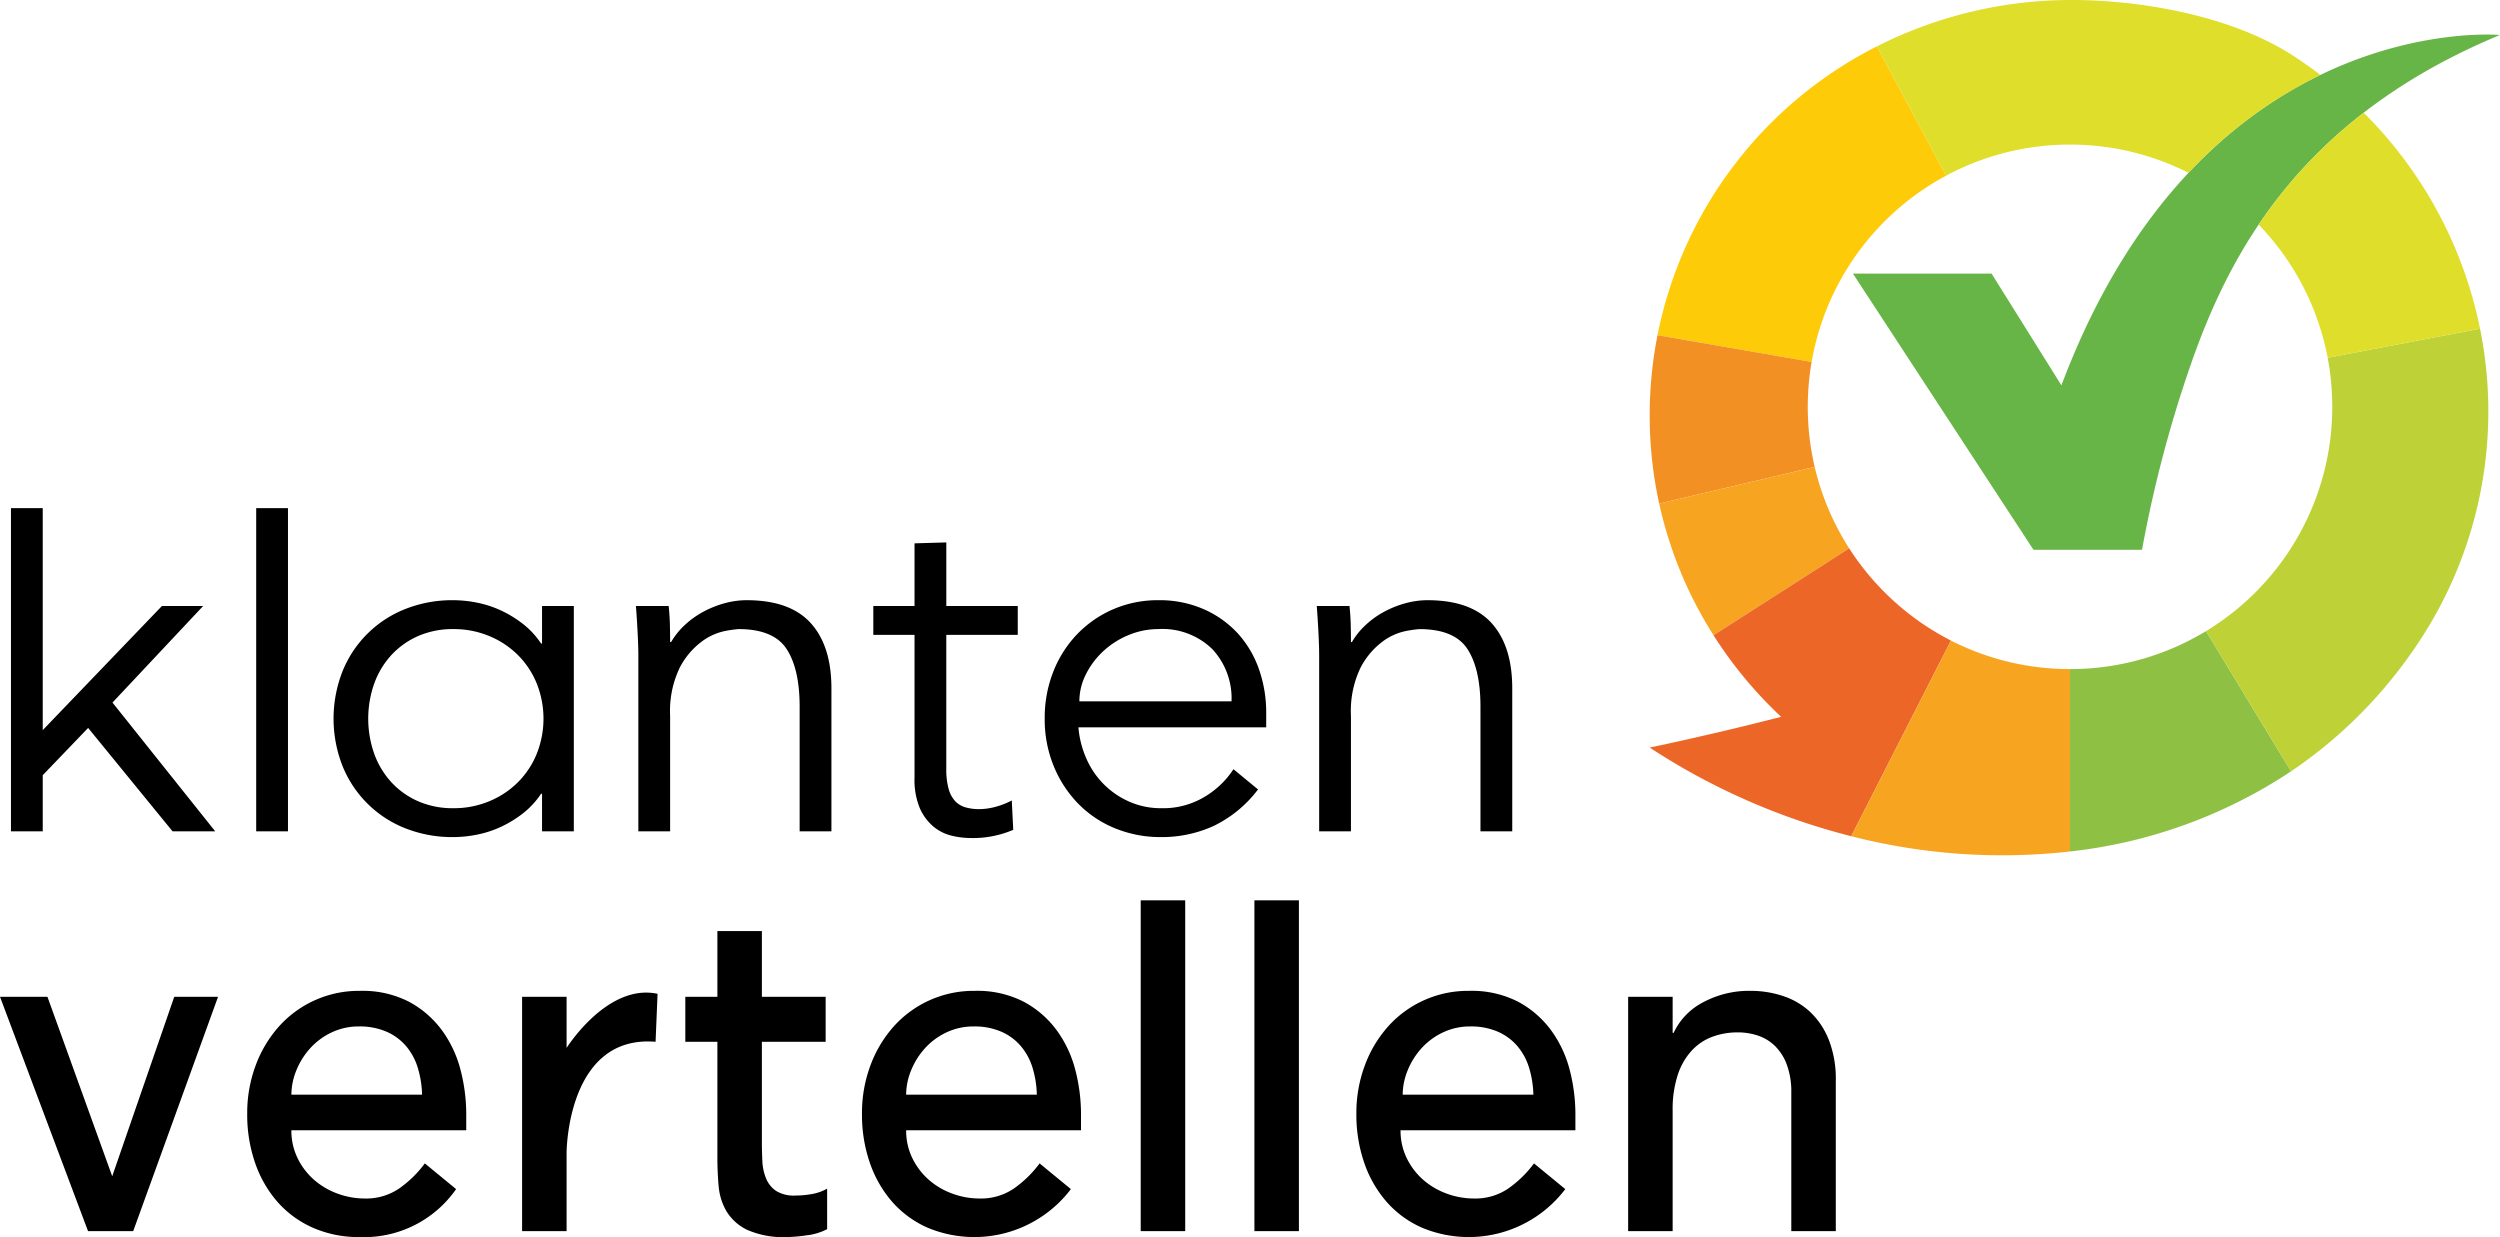
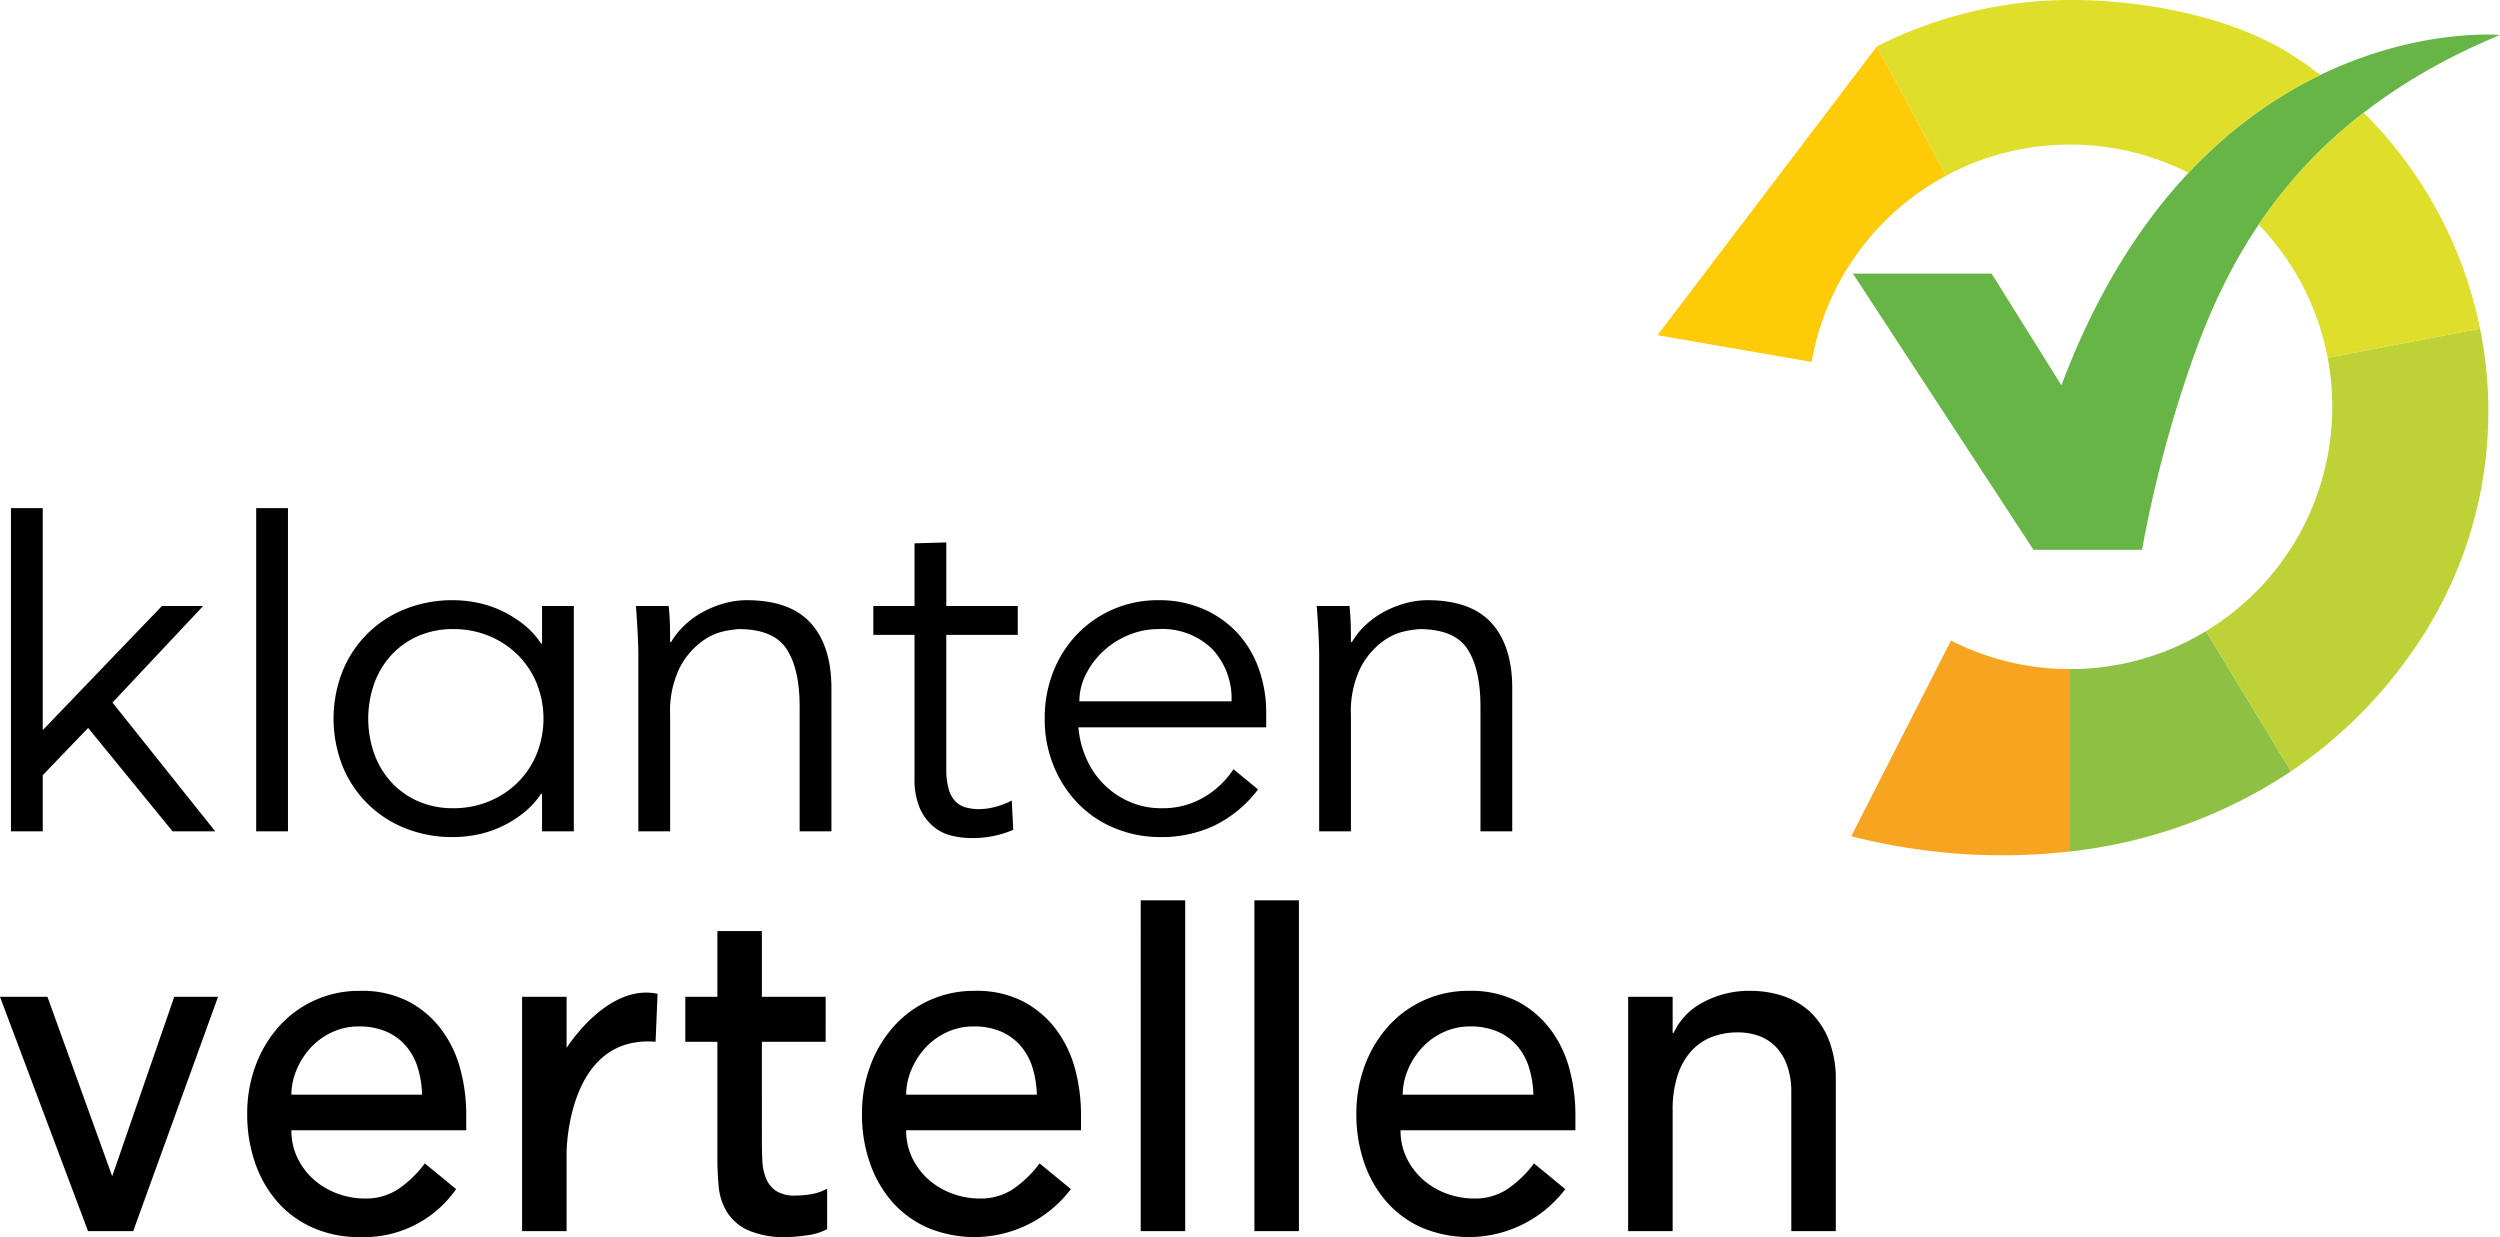
<svg xmlns="http://www.w3.org/2000/svg" viewBox="0 0 321.568 159.12">
  <path d="M11.337,93.63l-5.84,6.082v7.218H1.41V65.362H5.497V93.915l15.335-15.97h5.302L14.468,90.369l13.214,16.561H22.194ZM37.041,65.362H32.953v41.569h4.088Zm36.768,12.583h-4.088v4.831h-.124A10.669,10.669,0,0,0,67.244,80.237a14.663,14.663,0,0,0-2.849-1.734,13.676,13.676,0,0,0-3.066-.991,15.665,15.665,0,0,0-3.004-.31A16.381,16.381,0,0,0,52.101,78.348a14.366,14.366,0,0,0-8.051,8.02,16.649,16.649,0,0,0,0,12.139,14.369,14.369,0,0,0,8.051,8.02,16.381,16.381,0,0,0,6.224,1.145,15.642,15.642,0,0,0,3.004-.309,13.649,13.649,0,0,0,3.066-.991,14.59,14.59,0,0,0,2.849-1.734,10.662,10.662,0,0,0,2.353-2.54h.124v4.831h4.088ZM48.138,87.917a10.864,10.864,0,0,1,2.199-3.654,10.333,10.333,0,0,1,3.437-2.446,11.069,11.069,0,0,1,4.552-.898,11.805,11.805,0,0,1,4.614.898,11.404,11.404,0,0,1,3.685,2.446A11.096,11.096,0,0,1,69.04,87.917a12.219,12.219,0,0,1,0,9.042,11.068,11.068,0,0,1-2.415,3.654,11.369,11.369,0,0,1-3.685,2.446,11.785,11.785,0,0,1-4.614.898,11.052,11.052,0,0,1-4.552-.898,10.302,10.302,0,0,1-3.437-2.446,10.838,10.838,0,0,1-2.199-3.654,13.587,13.587,0,0,1,0-9.042Zm33.66-9.972q.124,1.612.217,3.407.093,1.797.093,2.973v22.606h4.088v-14.864a12.856,12.856,0,0,1,1.239-6.193,9.844,9.844,0,0,1,2.818-3.344A7.543,7.543,0,0,1,93.256,81.166a15.787,15.787,0,0,1,1.734-.248q4.52,0,6.193,2.57,1.672,2.57,1.672,7.401v16.041H106.943V88.536q0-5.449-2.663-8.392-2.664-2.941-8.237-2.942a10.768,10.768,0,0,0-2.88.403,12.922,12.922,0,0,0-2.756,1.115,11.453,11.453,0,0,0-2.353,1.703,9.523,9.523,0,0,0-1.734,2.168h-.124q0-1.176-.031-2.323-.032-1.146-.155-2.323Zm49.113,0H121.721V69.77l-4.088.118v8.057H112.331v3.716h5.302v18.389a9.436,9.436,0,0,0,.681,3.902,6.466,6.466,0,0,0,1.734,2.353,5.76,5.76,0,0,0,2.323,1.177,10.317,10.317,0,0,0,2.446.31,13.14,13.14,0,0,0,5.512-1.053l-.186-3.778a9.977,9.977,0,0,1-2.044.805,8.068,8.068,0,0,1-2.168.309,6.273,6.273,0,0,1-1.703-.217,2.986,2.986,0,0,1-1.332-.774,3.714,3.714,0,0,1-.867-1.579,9.255,9.255,0,0,1-.31-2.632v-17.212h9.191ZM162.868,93.553v-1.858a16.717,16.717,0,0,0-.929-5.605,13.388,13.388,0,0,0-2.694-4.583,13.065,13.065,0,0,0-4.367-3.128A14.136,14.136,0,0,0,148.995,77.202a14.418,14.418,0,0,0-5.76,1.146,14.24,14.24,0,0,0-4.645,3.189,14.679,14.679,0,0,0-3.097,4.831,16.19,16.19,0,0,0-1.115,6.069,15.792,15.792,0,0,0,1.146,6.07A15.09,15.09,0,0,0,138.652,103.338a13.99,13.99,0,0,0,4.738,3.19,15.415,15.415,0,0,0,5.977,1.145,16.025,16.025,0,0,0,6.72-1.424,15.708,15.708,0,0,0,5.729-4.707l-3.159-2.601a11.338,11.338,0,0,1-3.623,3.499,10.326,10.326,0,0,1-5.667,1.517,10.003,10.003,0,0,1-4.026-.805,10.684,10.684,0,0,1-5.574-5.512,12.415,12.415,0,0,1-1.053-4.087ZM138.838,90.208a7.662,7.662,0,0,1,.836-3.468,10.397,10.397,0,0,1,2.229-2.973,10.821,10.821,0,0,1,3.251-2.075,9.898,9.898,0,0,1,3.84-.774,9.186,9.186,0,0,1,6.937,2.57,9.28,9.28,0,0,1,2.477,6.719Zm30.533-12.263q.124,1.612.217,3.407.092,1.797.093,2.973v22.606h4.087v-14.864a12.856,12.856,0,0,1,1.239-6.193,9.846,9.846,0,0,1,2.818-3.344,7.545,7.545,0,0,1,3.004-1.362,15.778,15.778,0,0,1,1.734-.248q4.52,0,6.193,2.57,1.672,2.57,1.672,7.401v16.041h4.088V88.536q0-5.449-2.663-8.392-2.663-2.941-8.237-2.942a10.767,10.767,0,0,0-2.88.403,12.917,12.917,0,0,0-2.756,1.115,11.439,11.439,0,0,0-2.353,1.703,9.516,9.516,0,0,0-1.734,2.168h-.124q0-1.176-.031-2.323-.032-1.146-.155-2.323ZM11.324,158.357h5.809l10.914-30.142H22.414l-7.98,23.084L6.102,128.214H0Zm61.555-23.565v-6.577H67.156v30.142h5.723V148.268s.014-15.202,11.447-14.267l.254-6.169C78.114,126.441,72.88,134.792,72.88,134.792Zm33.322-6.577h-8.203v-8.458h-5.723v8.458H88.15V134.004h4.125v14.878q0,1.845.159,3.656a7.701,7.701,0,0,0,1.018,3.275,6.278,6.278,0,0,0,2.671,2.385,11.516,11.516,0,0,0,5.119.922,19.888,19.888,0,0,0,2.512-.222,7.478,7.478,0,0,0,2.639-.795v-5.214a6.052,6.052,0,0,1-1.971.699,12.058,12.058,0,0,1-2.099.191,4.344,4.344,0,0,1-2.512-.604,3.603,3.603,0,0,1-1.272-1.59,6.557,6.557,0,0,1-.477-2.226q-.064-1.24-.064-2.512V134.004h8.203Zm40.525,30.142H152.45V115.811h-5.723Zm14.625,0h5.724V115.811h-5.724Zm41.288-12.973v-2.035a22.681,22.681,0,0,0-.74-5.755,14.894,14.894,0,0,0-2.397-5.087,12.691,12.691,0,0,0-4.232-3.657,13.065,13.065,0,0,0-6.304-1.399,13.786,13.786,0,0,0-10.387,4.547,15.69,15.69,0,0,0-3.018,5.024,17.543,17.543,0,0,0-1.095,6.264,18.925,18.925,0,0,0,1.006,6.264,15.021,15.021,0,0,0,2.87,5.024,13.07,13.07,0,0,0,4.558,3.338,15.588,15.588,0,0,0,18.437-4.96l-4.024-3.307a14.323,14.323,0,0,1-3.374,3.275,7.529,7.529,0,0,1-4.32,1.24,10.141,10.141,0,0,1-3.551-.636,9.526,9.526,0,0,1-3.019-1.781,8.841,8.841,0,0,1-2.101-2.766,8.013,8.013,0,0,1-.799-3.593ZM180.425,140.805a8.279,8.279,0,0,1,.622-3.084,9.622,9.622,0,0,1,1.746-2.83,8.751,8.751,0,0,1,2.752-2.067,8.061,8.061,0,0,1,3.581-.795,8.646,8.646,0,0,1,3.522.668,6.964,6.964,0,0,1,2.515,1.844,7.861,7.861,0,0,1,1.509,2.766,12.914,12.914,0,0,1,.562,3.497Zm28.999,17.551h5.724v-15.516a14.325,14.325,0,0,1,.636-4.515,8.545,8.545,0,0,1,1.781-3.148,6.888,6.888,0,0,1,2.671-1.813,9.346,9.346,0,0,1,3.307-.572,8.091,8.091,0,0,1,2.575.413,5.745,5.745,0,0,1,2.194,1.335,6.565,6.565,0,0,1,1.526,2.417,10.054,10.054,0,0,1,.572,3.593v17.806h5.724V138.961a13.752,13.752,0,0,0-.89-5.183,9.98,9.98,0,0,0-2.385-3.593,9.424,9.424,0,0,0-3.498-2.067,13.091,13.091,0,0,0-4.165-.667,12.424,12.424,0,0,0-6.169,1.494,8.44,8.44,0,0,0-3.752,3.911h-.127v-4.642h-5.724ZM139.047,145.384v-2.035a22.68,22.68,0,0,0-.74-5.755,14.894,14.894,0,0,0-2.397-5.087,12.691,12.691,0,0,0-4.232-3.657,13.065,13.065,0,0,0-6.304-1.399,13.786,13.786,0,0,0-10.387,4.547,15.69,15.69,0,0,0-3.018,5.024,17.543,17.543,0,0,0-1.095,6.264,18.925,18.925,0,0,0,1.006,6.264,15.021,15.021,0,0,0,2.87,5.024,13.07,13.07,0,0,0,4.558,3.338,15.588,15.588,0,0,0,18.437-4.96l-4.024-3.307a14.323,14.323,0,0,1-3.374,3.275,7.529,7.529,0,0,1-4.32,1.24,10.141,10.141,0,0,1-3.551-.636,9.526,9.526,0,0,1-3.019-1.781,8.841,8.841,0,0,1-2.101-2.766,8.013,8.013,0,0,1-.799-3.593ZM116.556,140.805a8.279,8.279,0,0,1,.622-3.084,9.622,9.622,0,0,1,1.746-2.83,8.751,8.751,0,0,1,2.752-2.067,8.061,8.061,0,0,1,3.581-.795,8.646,8.646,0,0,1,3.522.668,6.964,6.964,0,0,1,2.515,1.844,7.861,7.861,0,0,1,1.509,2.766,12.914,12.914,0,0,1,.562,3.497Zm-56.585,4.579v-2.035a22.68,22.68,0,0,0-.74-5.755,14.894,14.894,0,0,0-2.397-5.087,12.691,12.691,0,0,0-4.232-3.657,13.065,13.065,0,0,0-6.304-1.399,13.786,13.786,0,0,0-10.387,4.547,15.69,15.69,0,0,0-3.018,5.024,17.543,17.543,0,0,0-1.095,6.264,18.925,18.925,0,0,0,1.006,6.264,15.02,15.02,0,0,0,2.87,5.024,13.07,13.07,0,0,0,4.558,3.338,14.525,14.525,0,0,0,6.008,1.208,14.434,14.434,0,0,0,12.429-6.168l-4.024-3.307a14.323,14.323,0,0,1-3.374,3.275,7.529,7.529,0,0,1-4.32,1.24,10.141,10.141,0,0,1-3.551-.636,9.526,9.526,0,0,1-3.019-1.781,8.841,8.841,0,0,1-2.101-2.766,8.013,8.013,0,0,1-.799-3.593Zm-22.491-4.579a8.279,8.279,0,0,1,.622-3.084,9.622,9.622,0,0,1,1.746-2.83,8.751,8.751,0,0,1,2.752-2.067,8.061,8.061,0,0,1,3.581-.795,8.646,8.646,0,0,1,3.522.668,6.964,6.964,0,0,1,2.515,1.844,7.861,7.861,0,0,1,1.509,2.766,12.914,12.914,0,0,1,.562,3.497Z" style="fill:#000" />
-   <path d="M241.421,5.964l8.908,16.628A33.756,33.756,0,0,0,233.024,46.555L213.2,43.113A53.249,53.249,0,0,1,241.421,5.964Z" style="fill:#fecb09" />
-   <path d="M212.196,53.465a53.435,53.435,0,0,1,1.004-10.352l19.824,3.442a34,34,0,0,0,.395,13.509l-20.001,4.711A52.62,52.62,0,0,1,212.196,53.465Z" style="fill:#f39023" />
-   <path d="M237.854,70.53l-17.449,11.181a52.543,52.543,0,0,1-6.987-16.935l20.001-4.711A33.555,33.555,0,0,0,237.854,70.53Z" style="fill:#f7a521" />
-   <path d="M250.946,82.394l-12.824,25.166a85.584,85.584,0,0,1-25.927-11.402s8.096-1.678,16.907-3.957a53.836,53.836,0,0,1-8.698-10.49L237.854,70.53A33.889,33.889,0,0,0,250.946,82.394Z" style="fill:#ec6727" />
+   <path d="M241.421,5.964l8.908,16.628A33.756,33.756,0,0,0,233.024,46.555L213.2,43.113Z" style="fill:#fecb09" />
  <path d="M266.261,86.063v23.46a77.995,77.995,0,0,1-28.138-1.963L250.946,82.394A33.61,33.61,0,0,0,266.261,86.063Z" style="fill:#f7a521" />
  <path d="M283.751,81.18l10.935,18.038a64.02,64.02,0,0,1-28.426,10.305v-23.46A33.591,33.591,0,0,0,283.751,81.18Z" style="fill:#8ec044" />
  <path d="M299.992,52.331a33.973,33.973,0,0,0-.589-6.315L319.001,42.281a53.645,53.645,0,0,1-8.56,41.307,59.582,59.582,0,0,1-15.754,15.63L283.751,81.18A33.711,33.711,0,0,0,299.992,52.331Z" style="fill:#bed137" />
  <path d="M238.335,35.189l23.225,35.529h13.963A159.906,159.906,0,0,1,281.758,46.992c5.067-14.602,14.249-31.883,39.811-42.494,0,0-38.165-3.456-56.414,45.068l-8.986-14.377Z" style="fill:#67b547" />
  <path d="M304.037,14.499A54.395,54.395,0,0,1,319.001,42.281l-19.598,3.735a33.644,33.644,0,0,0-8.88-17.121A61.483,61.483,0,0,1,304.037,14.499Zm-37.776,4.1a33.591,33.591,0,0,1,15.241,3.632A57.484,57.484,0,0,1,298.466,9.638q-1.616-1.233-3.345-2.369C286.386,1.546,273.961,0,266.604,0A55.363,55.363,0,0,0,241.421,5.964l8.908,16.628A33.59,33.59,0,0,1,266.261,18.599Z" style="fill:#dfde2a" />
</svg>